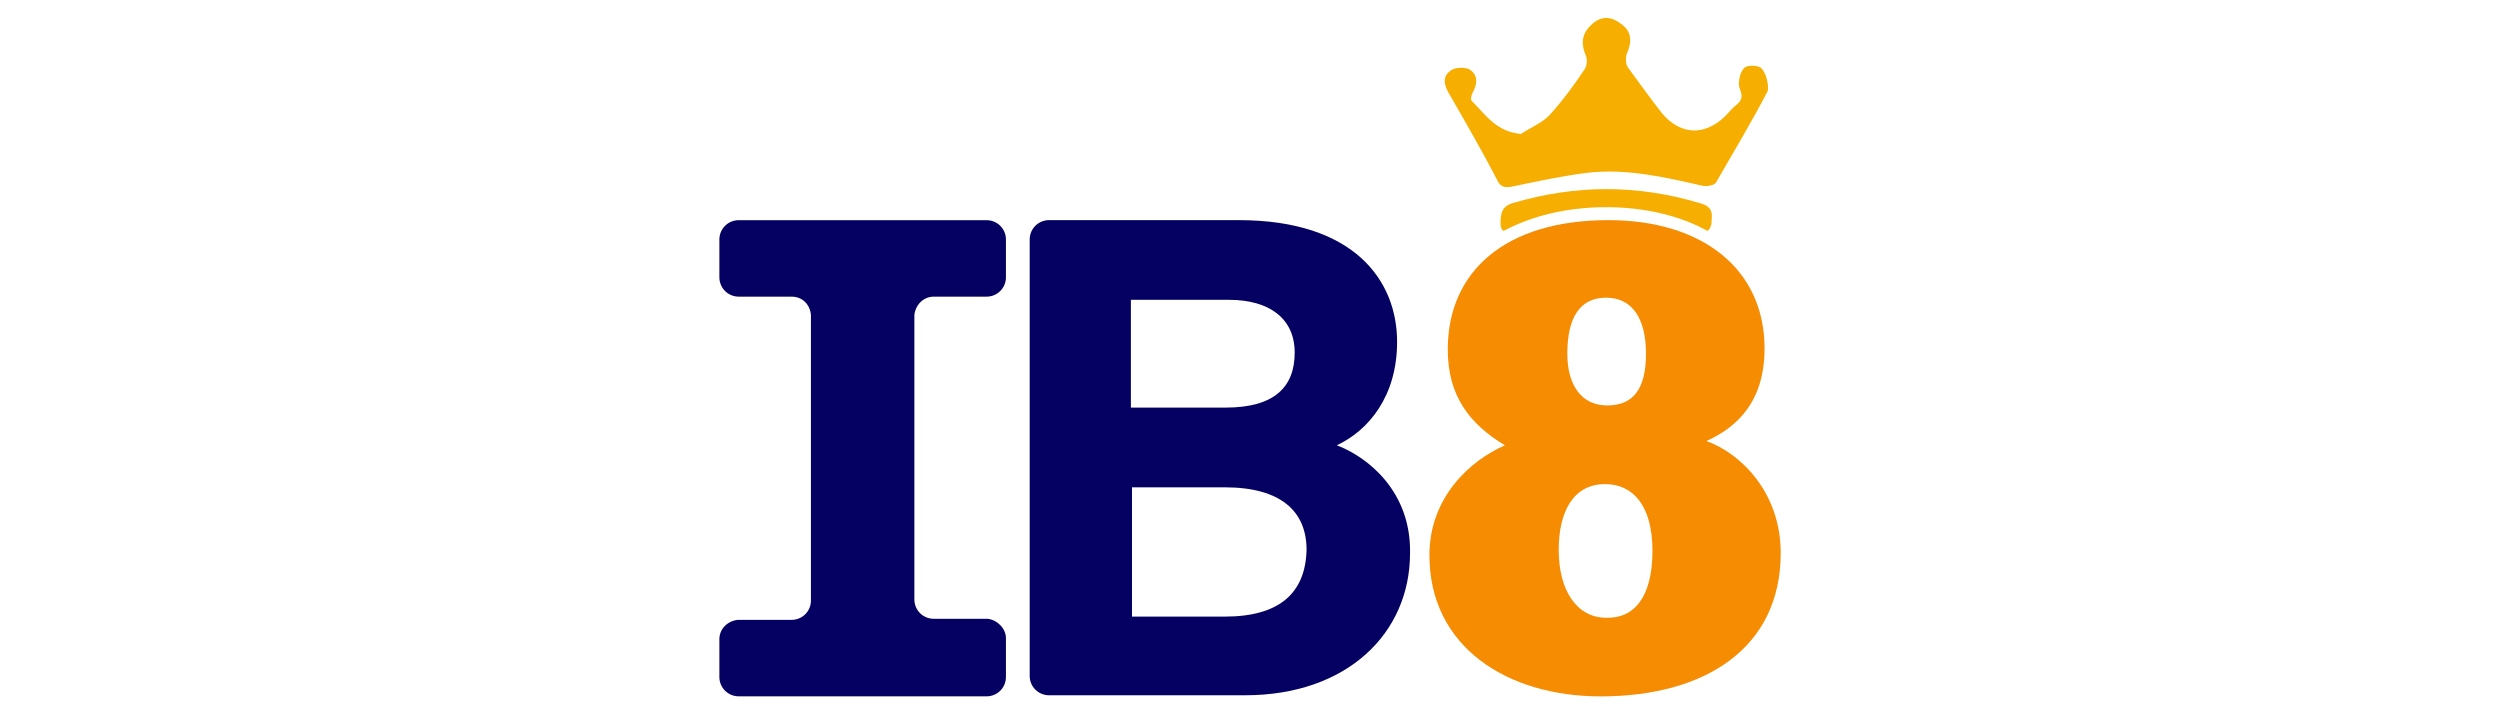
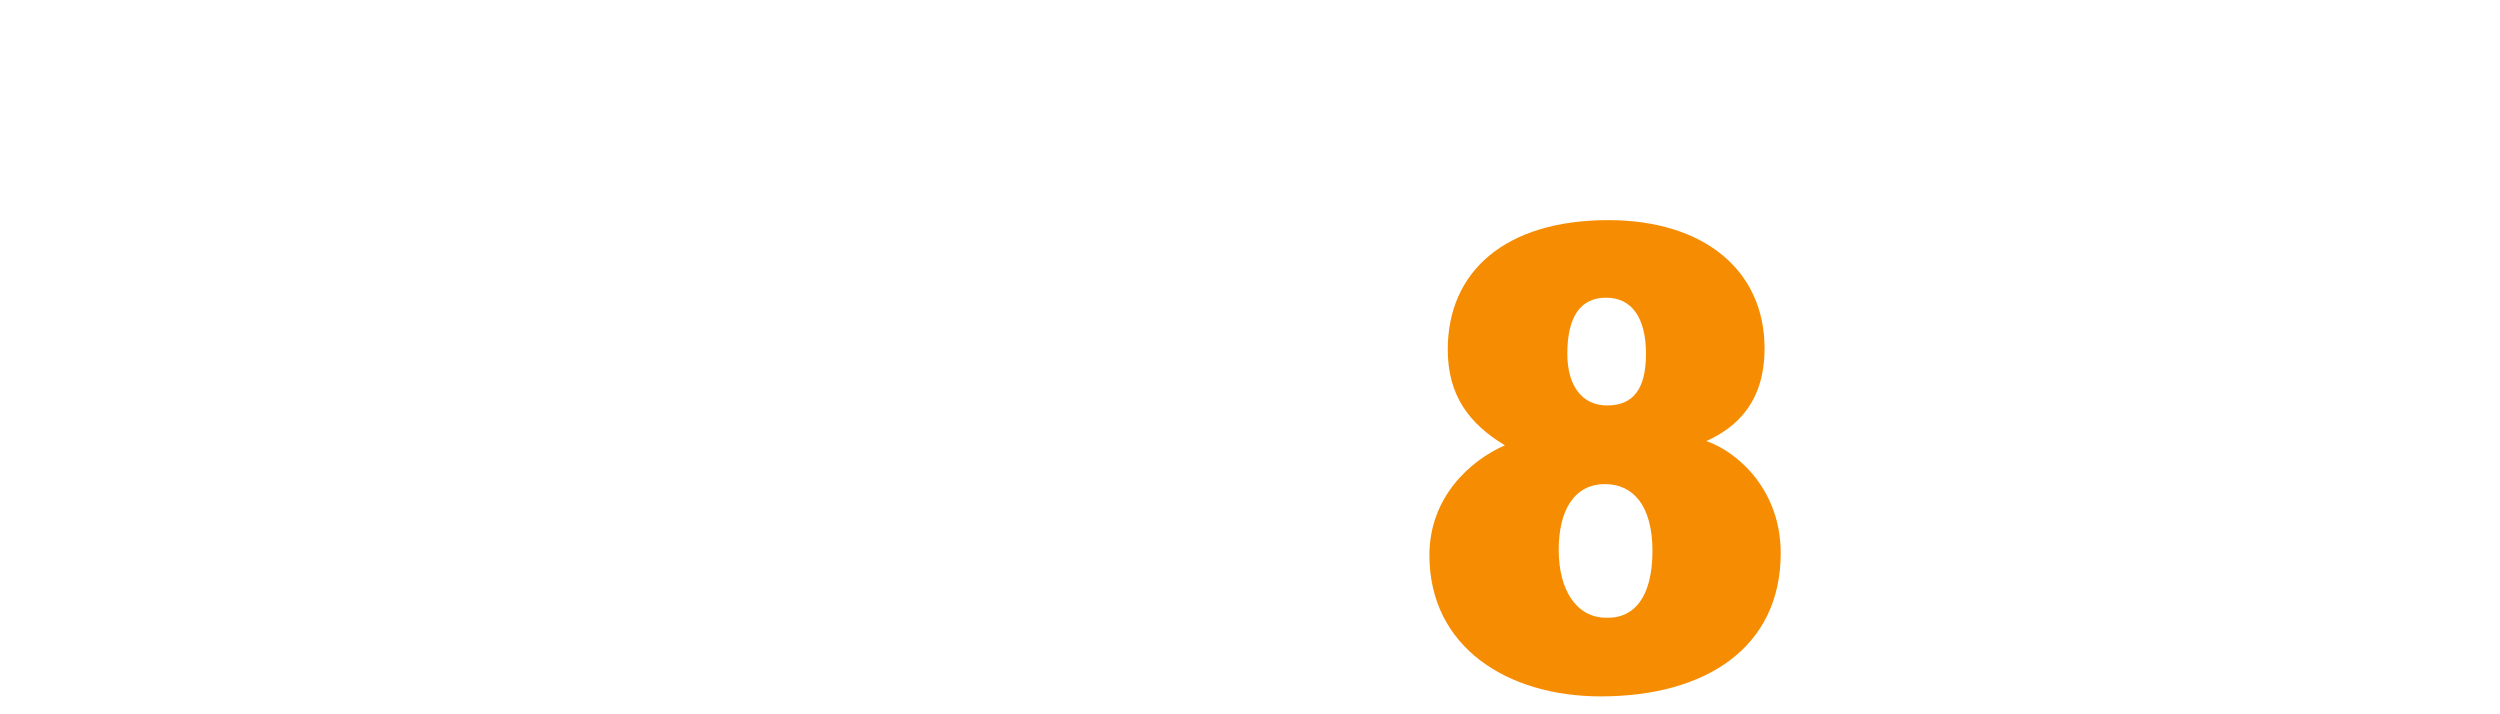
<svg xmlns="http://www.w3.org/2000/svg" id="ib8" width="560" height="160" viewBox="0 0 560 160">
  <defs>
    <style>
      .cls-1 {
        fill: #f6af00;
      }

      .cls-1, .cls-2, .cls-3 {
        stroke-width: 0px;
      }

      .cls-2 {
        fill: #f68c01;
      }

      .cls-3 {
        fill: #040163;
      }
    </style>
  </defs>
  <path class="cls-2" d="M320.19,124.37c0-13.03,9.17-21.24,16.9-24.62-7.97-4.83-12.79-11.1-12.79-21.48,0-17.38,12.79-28.96,35.96-28.96,21.24,0,35,11.1,35,28.72,0,11.83-6.03,17.62-13.03,20.76,7.48,2.65,16.65,11.34,16.65,25.1,0,21.24-16.9,32.1-40.31,32.1-21,0-38.38-11.1-38.38-31.62ZM370.15,123.4c0-10.14-4.34-14.96-10.62-14.96-7,0-10.38,6.03-10.38,14.72,0,9.17,4.1,15.21,10.62,15.21,6.03.24,10.38-4.34,10.38-14.96ZM351.08,79.23c0,7,3.14,11.59,8.93,11.59s8.69-3.62,8.69-11.59-3.14-12.55-8.93-12.55c-5.79,0-8.69,4.34-8.69,12.55Z" />
-   <path class="cls-3" d="M221.23,138.61h-12.07c-2.41,0-4.34-1.93-4.34-4.34v-.24h0v-63.48h0c.24-2.17,1.93-4.1,4.34-4.1h11.83c2.41,0,4.34-1.93,4.34-4.34v-8.45c0-2.41-1.93-4.34-4.34-4.34h-55.51c-2.41,0-4.34,1.93-4.34,4.34v8.45c0,2.41,1.93,4.34,4.34,4.34h11.83c2.41,0,4.1,1.69,4.34,4.1h0v63.96c0,2.41-1.93,4.34-4.34,4.34h-12.07c-2.17.24-4.1,1.93-4.1,4.34v8.45c0,2.41,1.93,4.34,4.34,4.34h55.51c2.41,0,4.34-1.93,4.34-4.34v-8.69c0-2.17-1.93-4.1-4.1-4.34Z" />
-   <path class="cls-3" d="M299.43,99.75c7.24-3.38,13.52-11.1,13.52-23.17,0-13.76-9.65-27.27-35.48-27.27h-42.48c-2.41,0-4.34,1.93-4.34,4.34v97.75c0,2.41,1.93,4.34,4.34,4.34h43.93c22.69,0,36.93-13.76,36.93-31.86.24-13.76-9.41-21.48-16.41-24.14ZM253.33,67.16h21.96c8.93,0,14.72,4.1,14.72,11.83s-4.59,12.31-15.45,12.31h-21.24s0-24.14,0-24.14ZM274.33,138.12h-20.76v-28.96h20.76c12.79,0,18.34,5.55,18.34,14-.24,9.65-6.03,14.96-18.34,14.96Z" />
-   <path class="cls-1" d="M380.53,45.44c-13.76-4.1-27.52-4.1-41.51,0-2.65.72-2.9,2.41-2.9,4.59,0,.97.24,1.45.72,1.69,6.28-3.38,14.24-5.31,22.93-5.31s16.65,1.93,22.69,5.31c.72-.48.97-1.45.97-2.66.24-2.41-.97-3.14-2.9-3.62ZM394.53,15.27c-.72-.72-3.38-.72-3.86,0-.97.97-1.45,3.38-.97,4.59.72,1.69.48,2.66-.72,3.62-.97.72-1.69,1.69-2.65,2.66-4.59,4.34-9.9,4.1-14-.72-2.65-3.38-5.07-6.76-7.72-10.38-.48-.72-.48-2.17-.24-2.9,1.21-2.66,1.21-5.07-1.21-6.76-2.17-1.69-4.34-1.93-6.52,0-2.17,1.93-2.65,4.1-1.45,7,.48.97.24,2.41-.24,3.14-2.41,3.62-5.07,7.24-7.97,10.38-1.69,1.69-4.1,2.66-6.28,4.1-5.55-.48-7.97-4.34-11.1-7.48-.24-.24,0-1.21.24-1.69,1.21-2.17,1.21-4.1-.72-5.31-.97-.48-3.14-.48-4.1.24-2.17,1.45-1.45,3.62-.24,5.55,3.62,6.28,7.24,12.55,10.62,19.07.72,1.45,1.45,1.69,3.14,1.45,5.79-1.21,11.34-2.41,17.14-3.14,8.69-.97,17.14.97,25.58,2.9.97.24,2.65,0,3.14-.72,3.86-6.76,7.97-13.52,11.59-20.52.24-1.69-.48-4.1-1.45-5.07Z" />
</svg>